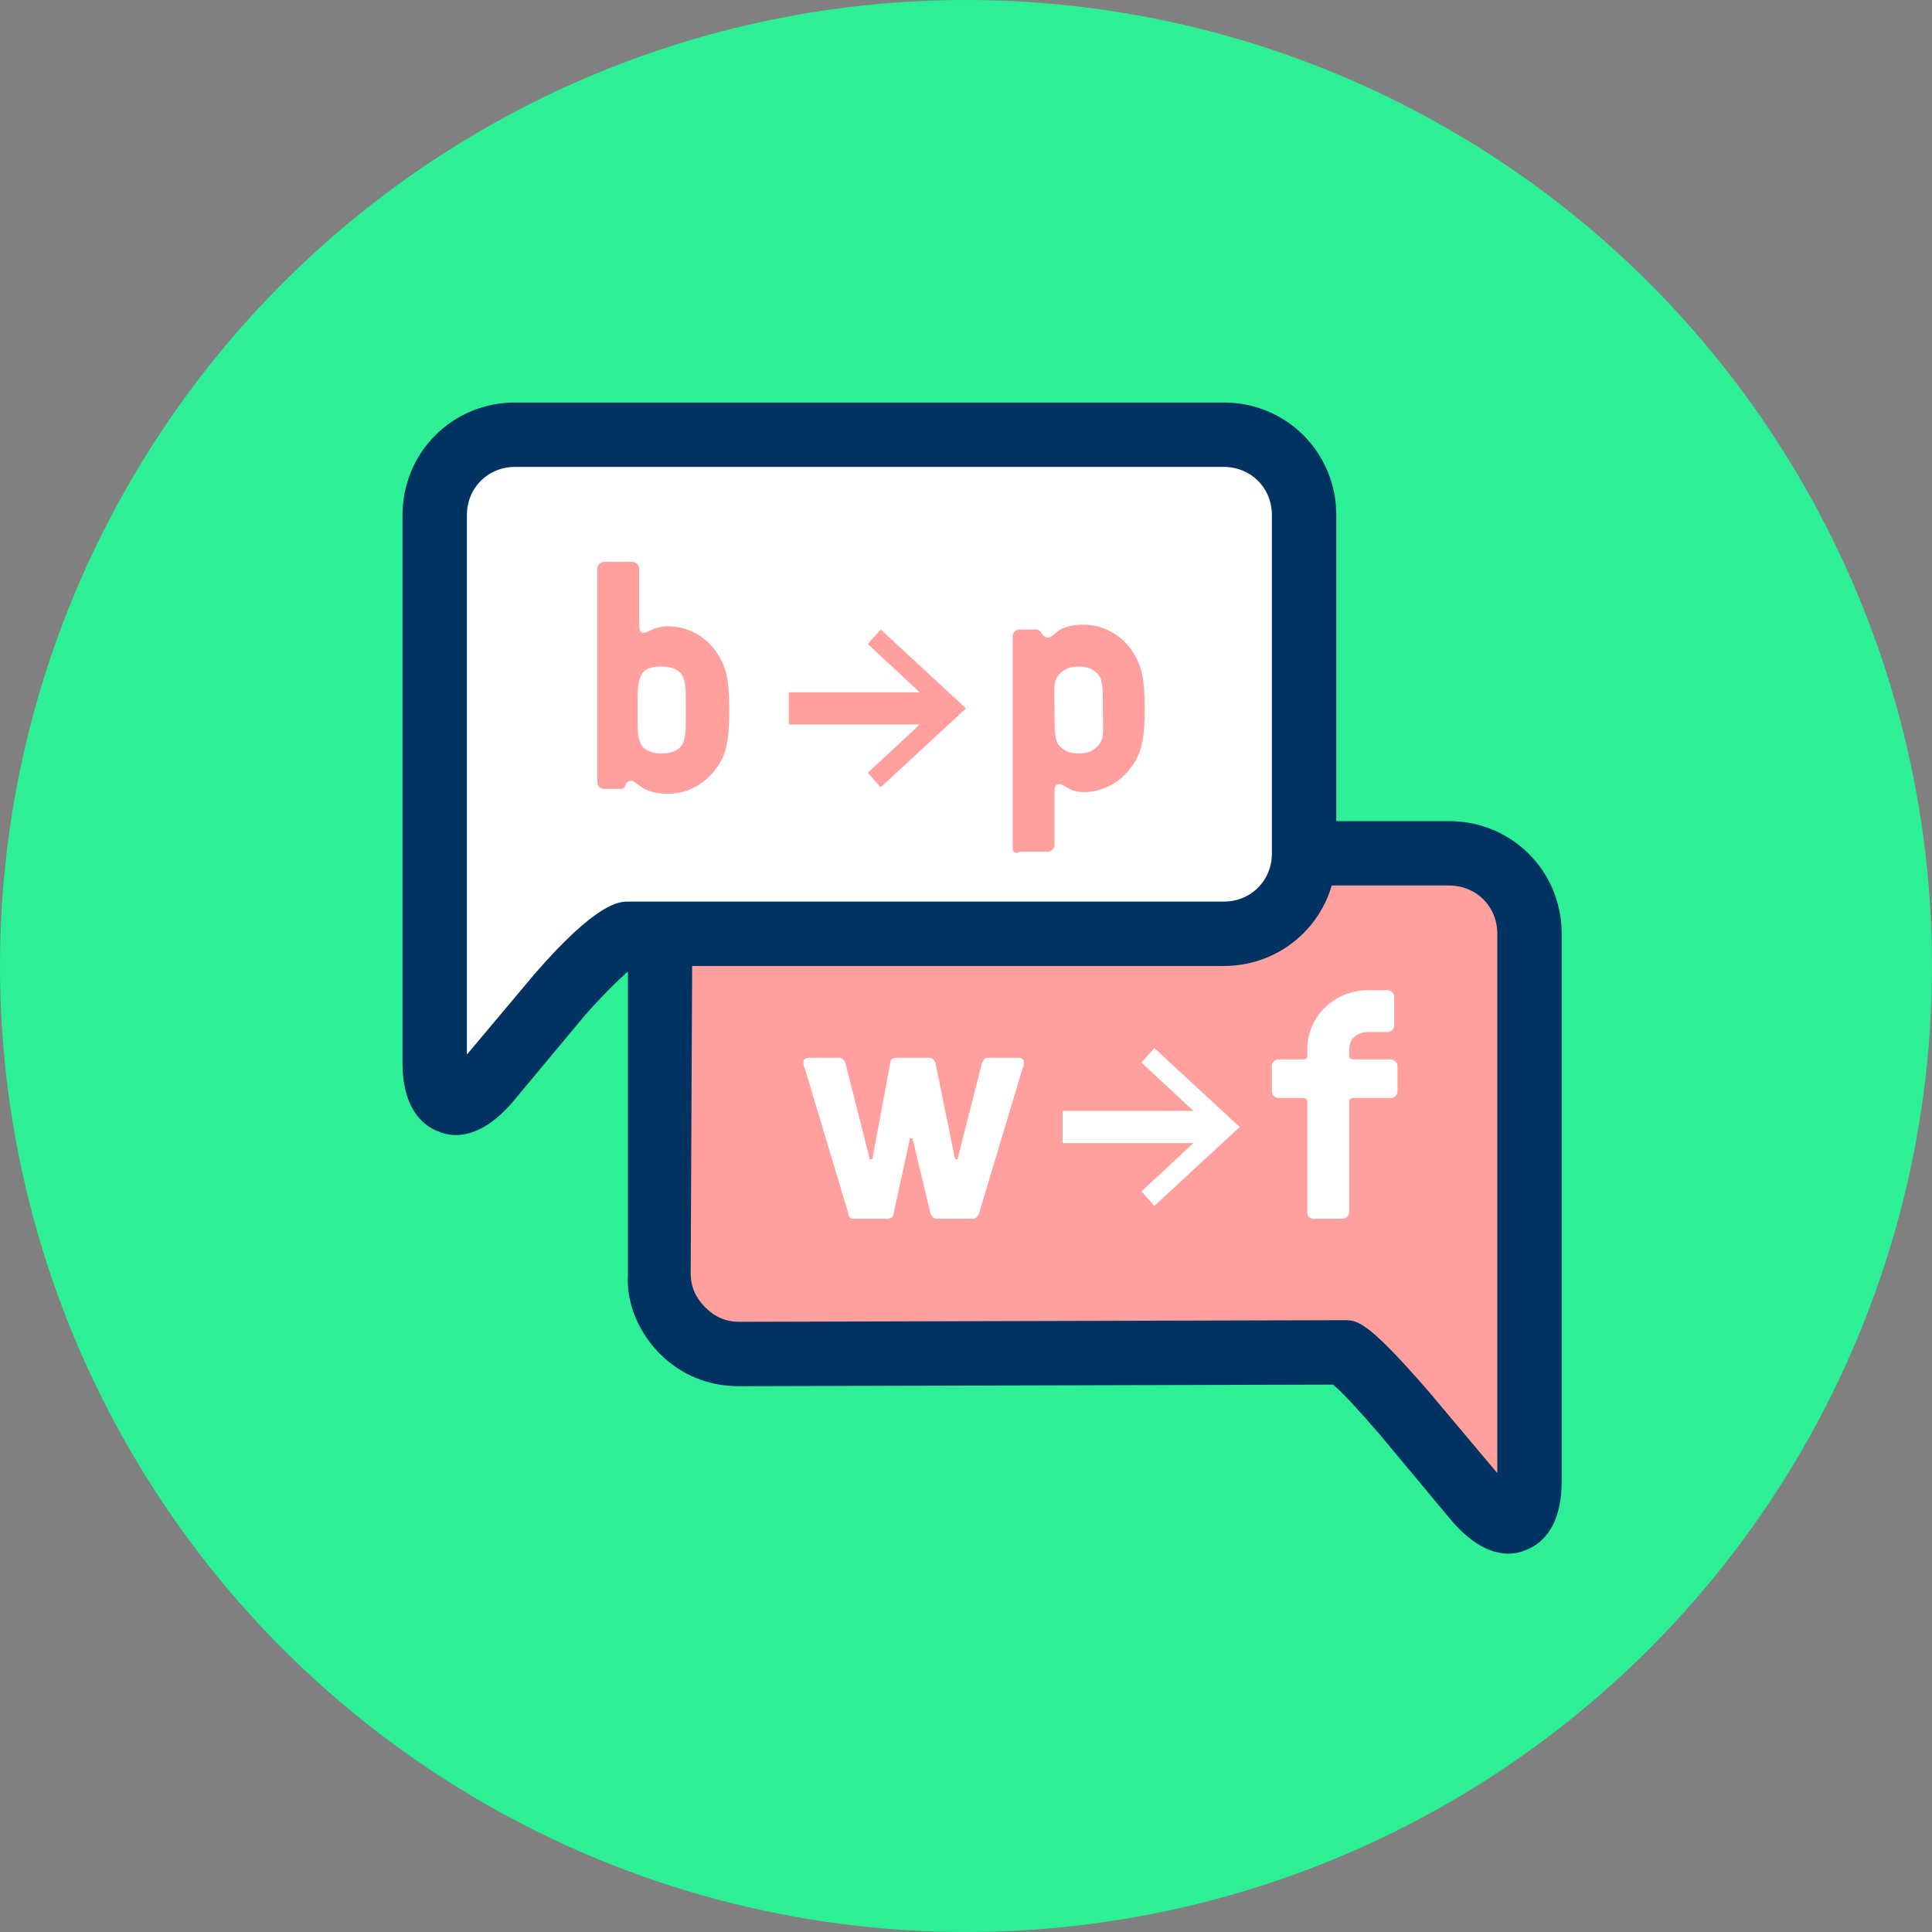
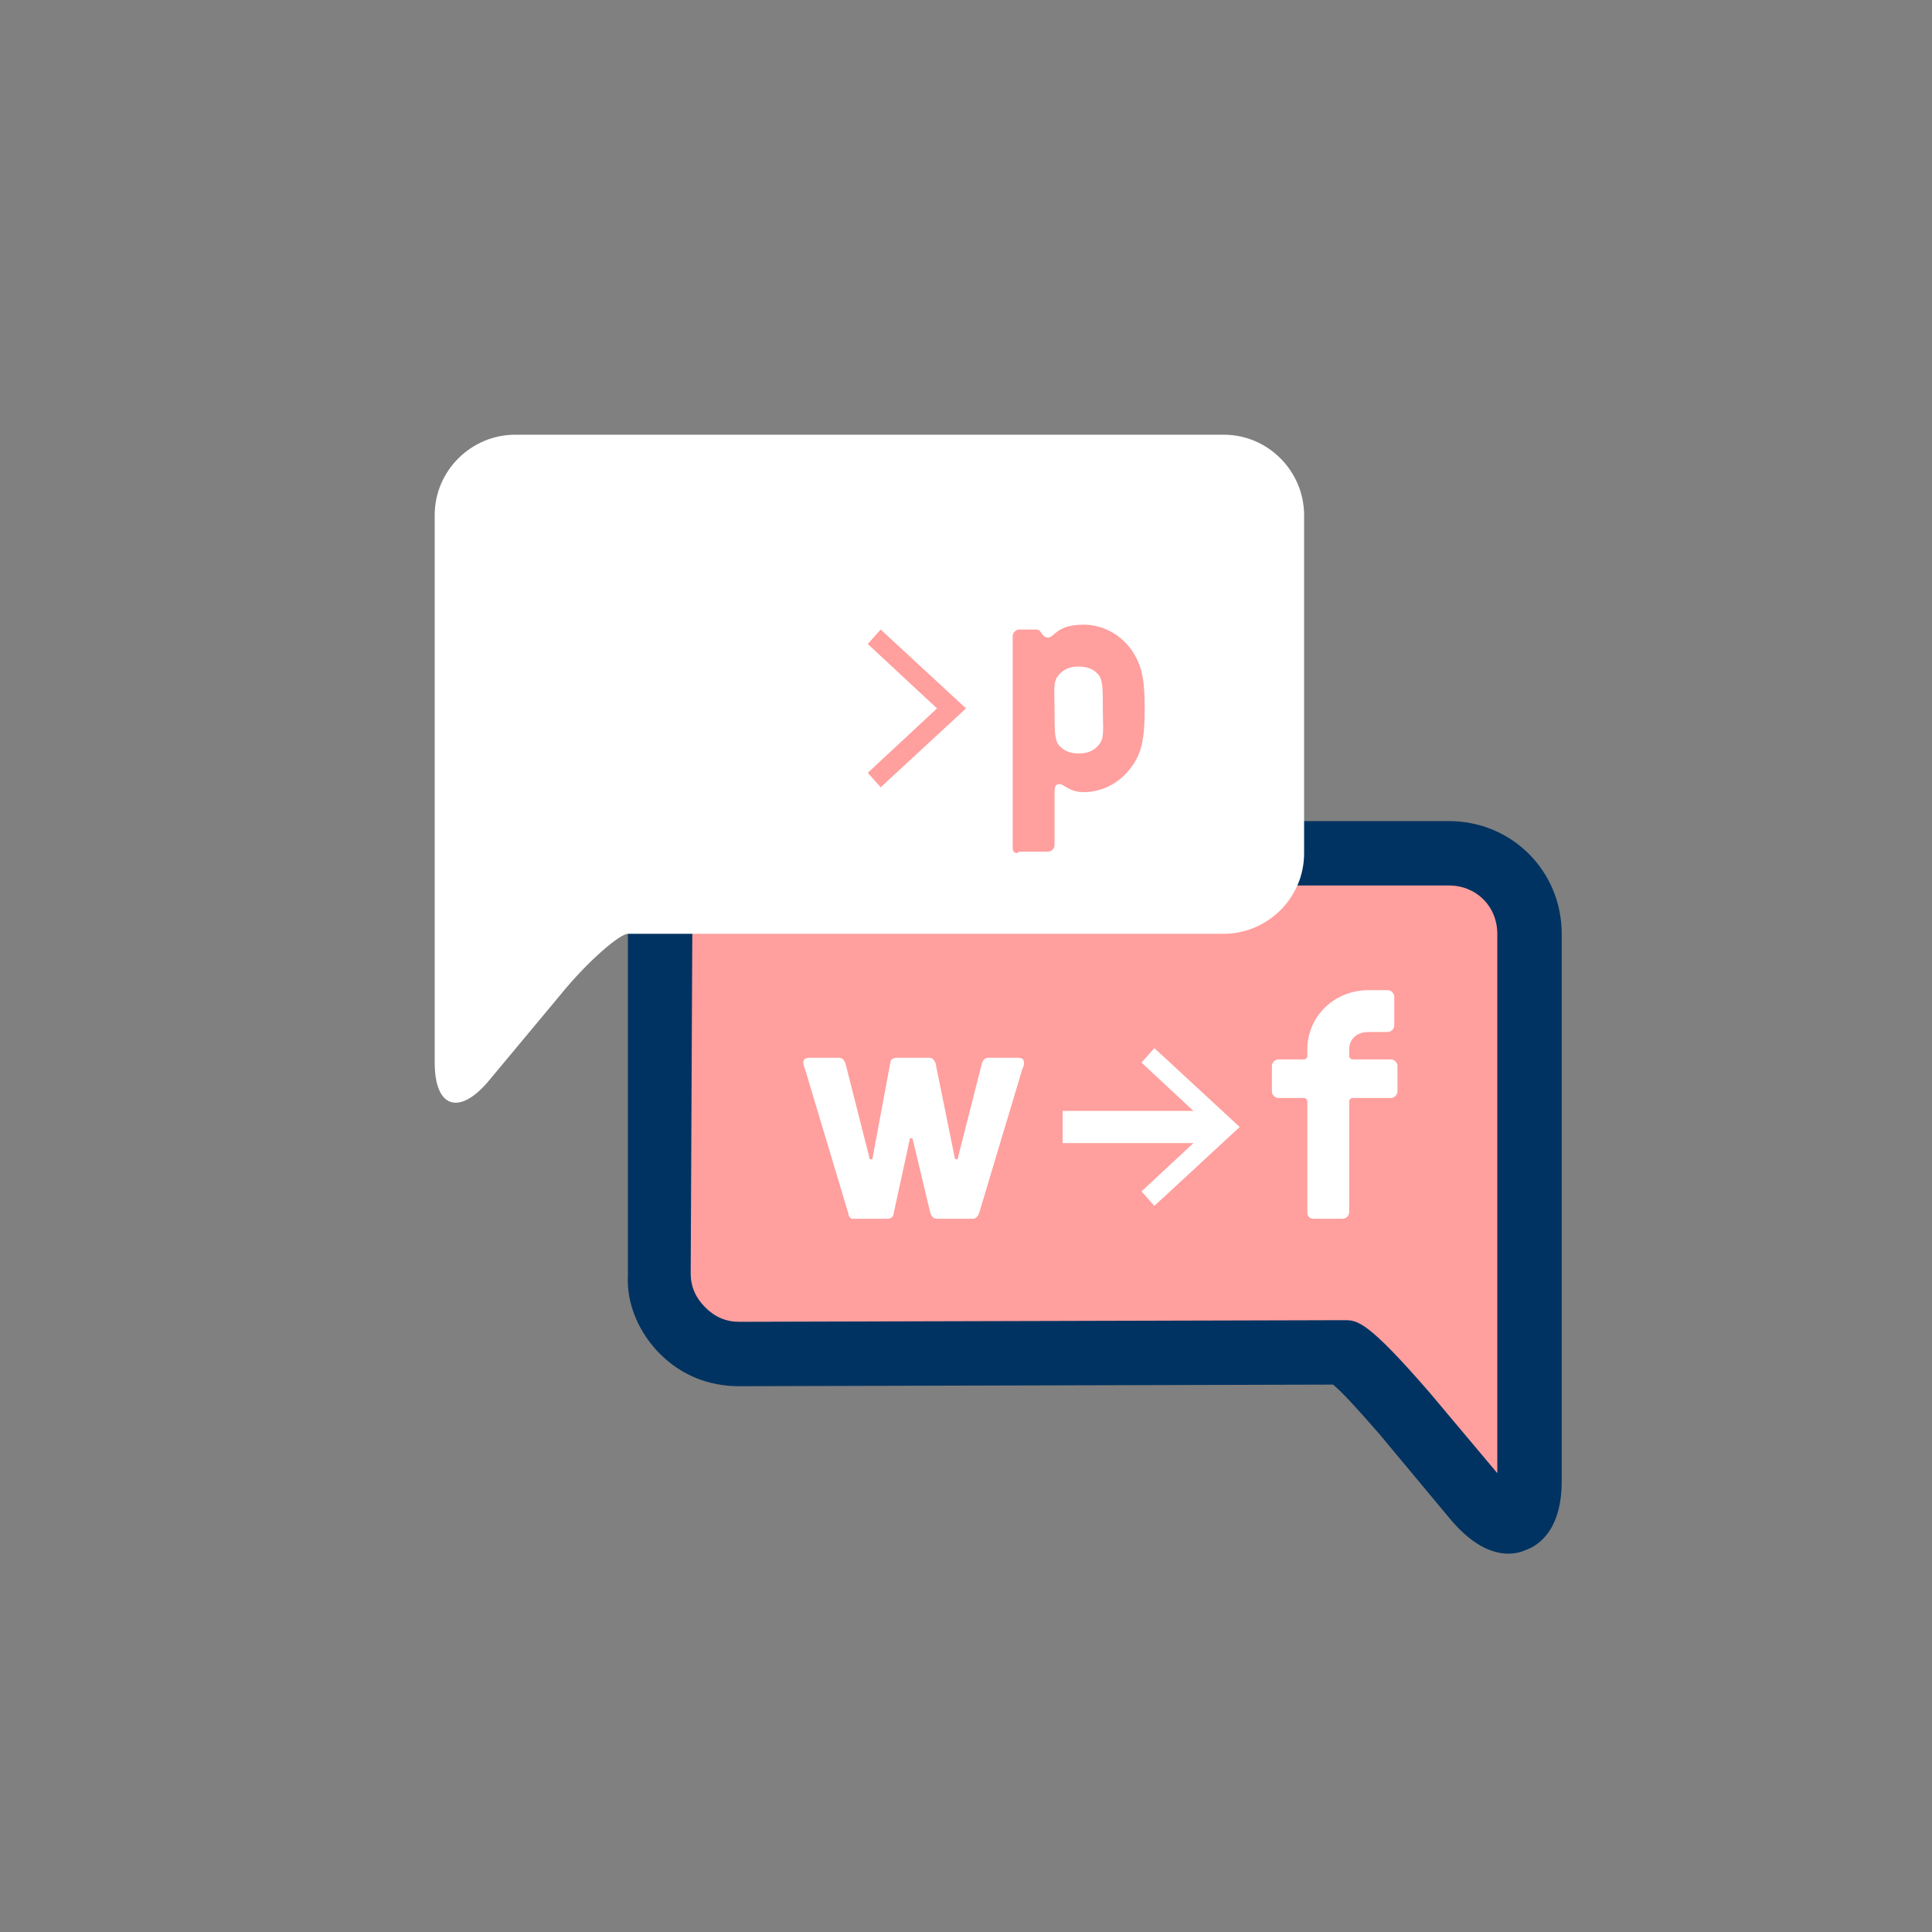
<svg xmlns="http://www.w3.org/2000/svg" viewBox="0 0 120 120" enable-background="new 0 0 120 120">
  <rect x="0" y="0" width="120" height="120" fill="#808080" stroke="none" />
-   <circle cx="60" cy="60" r="60" fill="#2df096" />
  <path d="m83 84c0 0 .2 0 .5 0s2 1.7 3.7 3.8l4.5 5.4c1.8 2.1 3.2 1.6 3.2-1.2v-4c0-2.8 0-7.3 0-10v-20c0-2.8-2.3-5-5-5h-43.9c-2.8 0-5 2.2-5 5l-.1 21.1c0 2.7 2.2 5 5 5l37.1-.1" fill="#ff9f9e" />
  <path d="m93.7 96.5c-.9 0-2.1-.4-3.5-2l-4.5-5.4c-1.3-1.5-2.3-2.6-2.9-3.1l-36.9.1c0 0 0 0 0 0-1.9 0-3.6-.7-4.9-2-1.3-1.3-2.1-3.1-2-4.9v-21.2c0-3.9 3.2-7 7-7h44c3.9 0 7 3.1 7 7v34c0 3-1.4 4-2.3 4.3-.2.1-.6.2-1 .2m-10.7-14.5h.5c.8 0 1.4 0 5.3 4.5l4.2 5v-33.5c0-1.7-1.3-3-3-3h-44c-1.7 0-3 1.3-3 3l-.1 21.1c0 .8.3 1.5.9 2.1.6.6 1.3.9 2.1.9l37.1-.1" fill="#003361" />
  <path d="m40 58c0 0-.5 0-1 0s-2.5 1.7-4.2 3.8l-4.5 5.4c-1.8 2.1-3.3 1.6-3.3-1.2v-4c0-2.8 0-7.3 0-10v-20c0-2.8 2.3-5 5-5h44c2.8 0 5 2.3 5 5v21c0 2.8-2.3 5-5 5h-36" fill="#fff" />
-   <path d="m28.3 70.5c-.4 0-.8-.1-1-.2-.9-.3-2.3-1.3-2.3-4.3v-34c0-3.9 3.1-7 7-7h44c3.9 0 7 3.1 7 7v21c0 3.9-3.1 7-7 7h-36.6c-.5.4-1.7 1.5-3.1 3.1l-4.5 5.4c-1.4 1.6-2.6 2-3.5 2m3.7-41.5c-1.7 0-3 1.3-3 3v33.5l4.2-5c3.9-4.5 5.3-4.5 5.8-4.5h37c1.7 0 3-1.3 3-3v-21c0-1.7-1.3-3-3-3h-44" fill="#003361" />
  <g fill="#ff9f9e">
-     <path d="m39.2 48.5c-.2 0-.3.1-.4.4-.1.1-.2.1-.3.1h-1c-.2 0-.4-.2-.4-.4v-13.3c0-.2.2-.4.4-.4h1.8c.2 0 .4.2.4.4v3.5c0 .4.1.5.3.5.3 0 .6-.4 1.5-.4 1.2 0 2.3.6 3 1.6.6.9.8 1.7.8 3.6s-.2 2.8-.8 3.6c-.7 1-1.8 1.6-3 1.6-1.7 0-1.9-.8-2.3-.8m3.2-2.3c.2-.4.2-.9.2-2.1s0-1.7-.2-2.1c-.2-.4-.7-.6-1.3-.6s-1.1.1-1.3.6c-.2.4-.2.9-.2 2.1s0 1.7.2 2.1c.2.4.7.6 1.3.6s1.1-.2 1.3-.6" />
    <path d="m62.9 52.7v-13.2c0-.2.2-.4.4-.4h1c.1 0 .2 0 .3.1.2.3.3.4.5.4.4 0 .5-.8 2.2-.8 1.2 0 2.3.6 3 1.6.6.9.8 1.7.8 3.6s-.2 2.8-.8 3.6c-.7 1-1.8 1.6-3 1.6-.9 0-1.2-.5-1.5-.5-.2 0-.3.1-.3.5v3.3c0 .2-.2.4-.4.4h-1.8c-.2.2-.4 0-.4-.2m5.4-6.5c.3-.4.2-.9.2-2.1s0-1.7-.2-2.1c-.3-.4-.7-.6-1.3-.6s-1 .2-1.3.6c-.3.4-.2.9-.2 2.1s0 1.7.2 2.1c.3.4.7.6 1.3.6s1-.2 1.3-.6" />
  </g>
  <g fill="#fff">
    <path d="m52.7 75.4l-2.7-9c-.1-.2-.1-.3-.1-.4 0-.2.1-.3.4-.3h1.8c.2 0 .3.1.4.3l1.5 5.9c0 .1 0 .1.1.1.1 0 .1 0 .1-.1l1.1-5.9c0-.2.2-.3.4-.3h2c.2 0 .3.1.4.3l1.2 5.9c0 .1.1.1.1.1.1 0 .1 0 .1-.1l1.5-5.9c.1-.2.2-.3.4-.3h1.8c.3 0 .4.1.4.3 0 .1 0 .2-.1.4l-2.7 9c-.1.2-.2.3-.4.3h-2.2c-.2 0-.3-.1-.4-.3l-1.1-4.6c0-.1-.1-.1-.1-.1-.1 0-.1 0-.1.1l-1 4.6c0 .2-.2.3-.4.3h-2.2c0 0-.2-.1-.2-.3" />
    <path d="m81.2 75.3v-6.9c0-.1-.1-.2-.2-.2h-1.6c-.2 0-.4-.2-.4-.4v-1.6c0-.2.2-.4.4-.4h1.6c.1 0 .2-.1.2-.2v-.4c0-2.1 1.7-3.7 3.8-3.7h1.2c.2 0 .4.2.4.4v1.8c0 .2-.2.4-.4.4h-1.2c-.7 0-1.2.4-1.2 1.1v.4c0 .1.1.2.2.2h2.4c.2 0 .4.2.4.4v1.6c0 .2-.2.4-.4.4h-2.4c-.1 0-.2.1-.2.2v6.9c0 .2-.2.4-.4.4h-1.8c-.2 0-.4-.1-.4-.4" />
  </g>
  <g fill="#ff9f9e">
-     <path d="m49 43h9.7v2h-9.7z" />
    <path d="m54.7 48.9l-.8-.9 4.3-4-4.3-4 .8-.9 5.3 4.9z" />
  </g>
  <g fill="#fff">
    <path d="m66 69h9.7v2h-9.7z" />
    <path d="m71.7 74.9l-.8-.9 4.3-4-4.3-4 .8-.9 5.3 4.9z" />
  </g>
</svg>